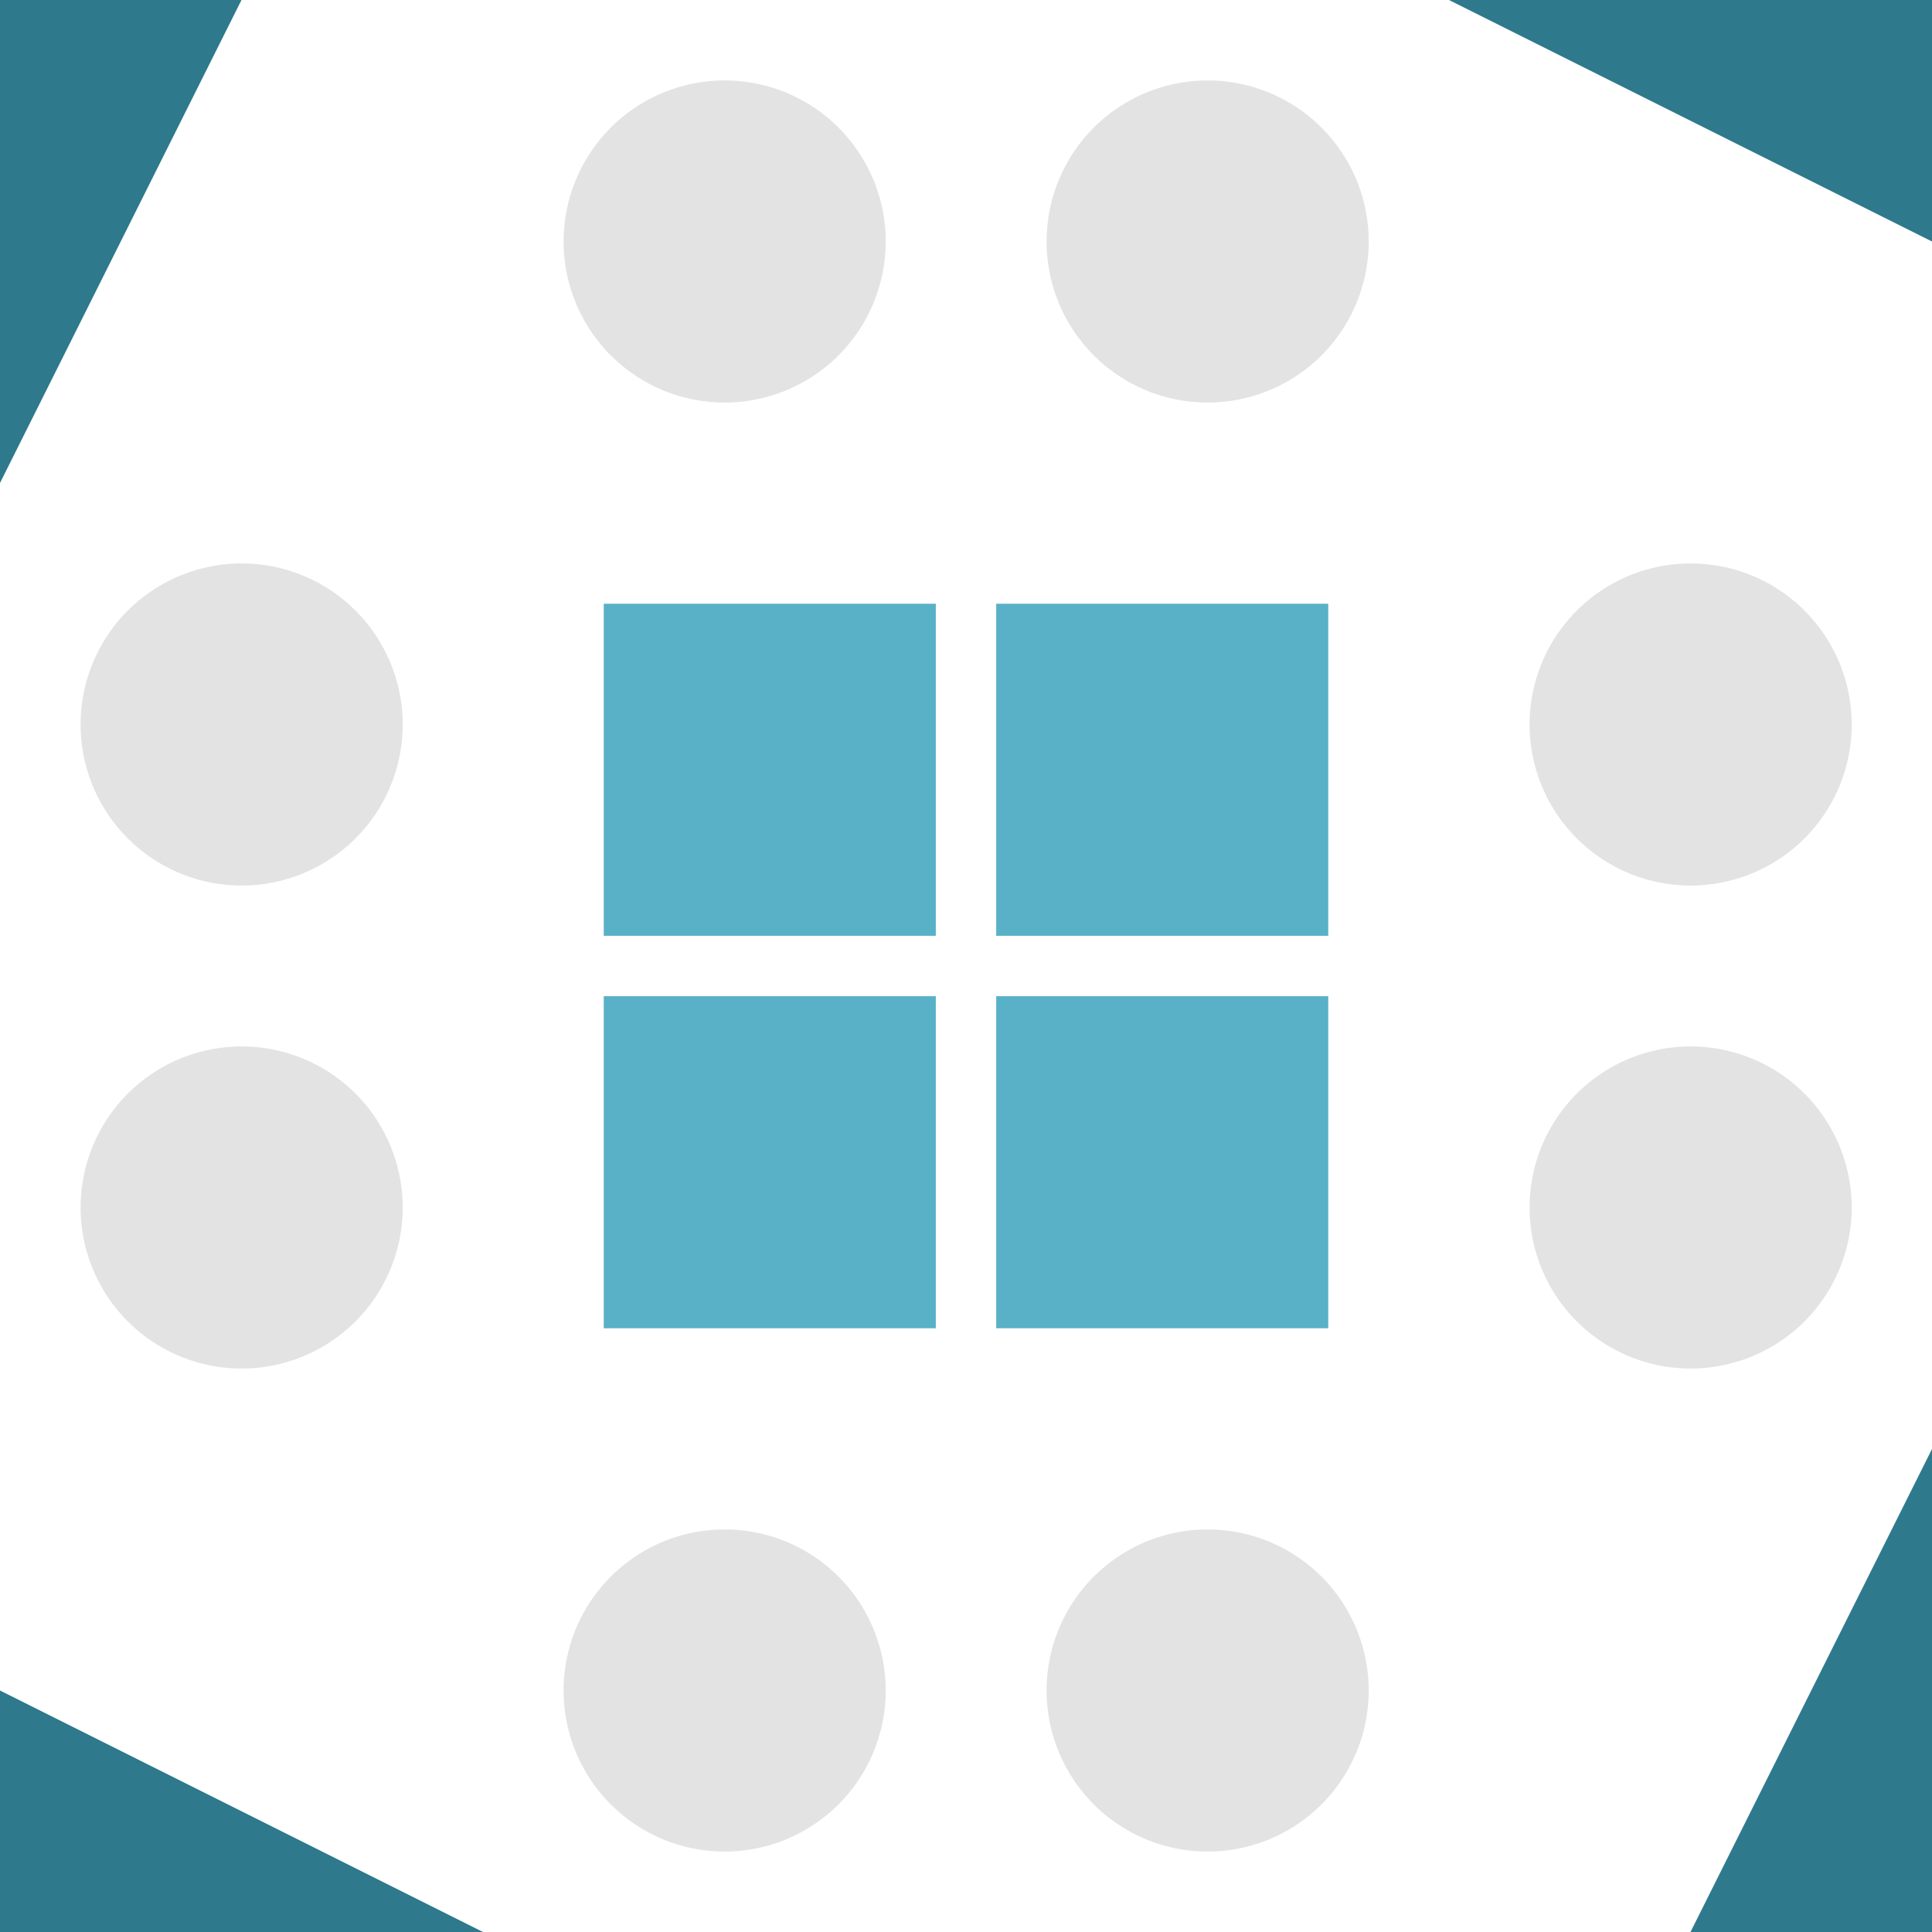
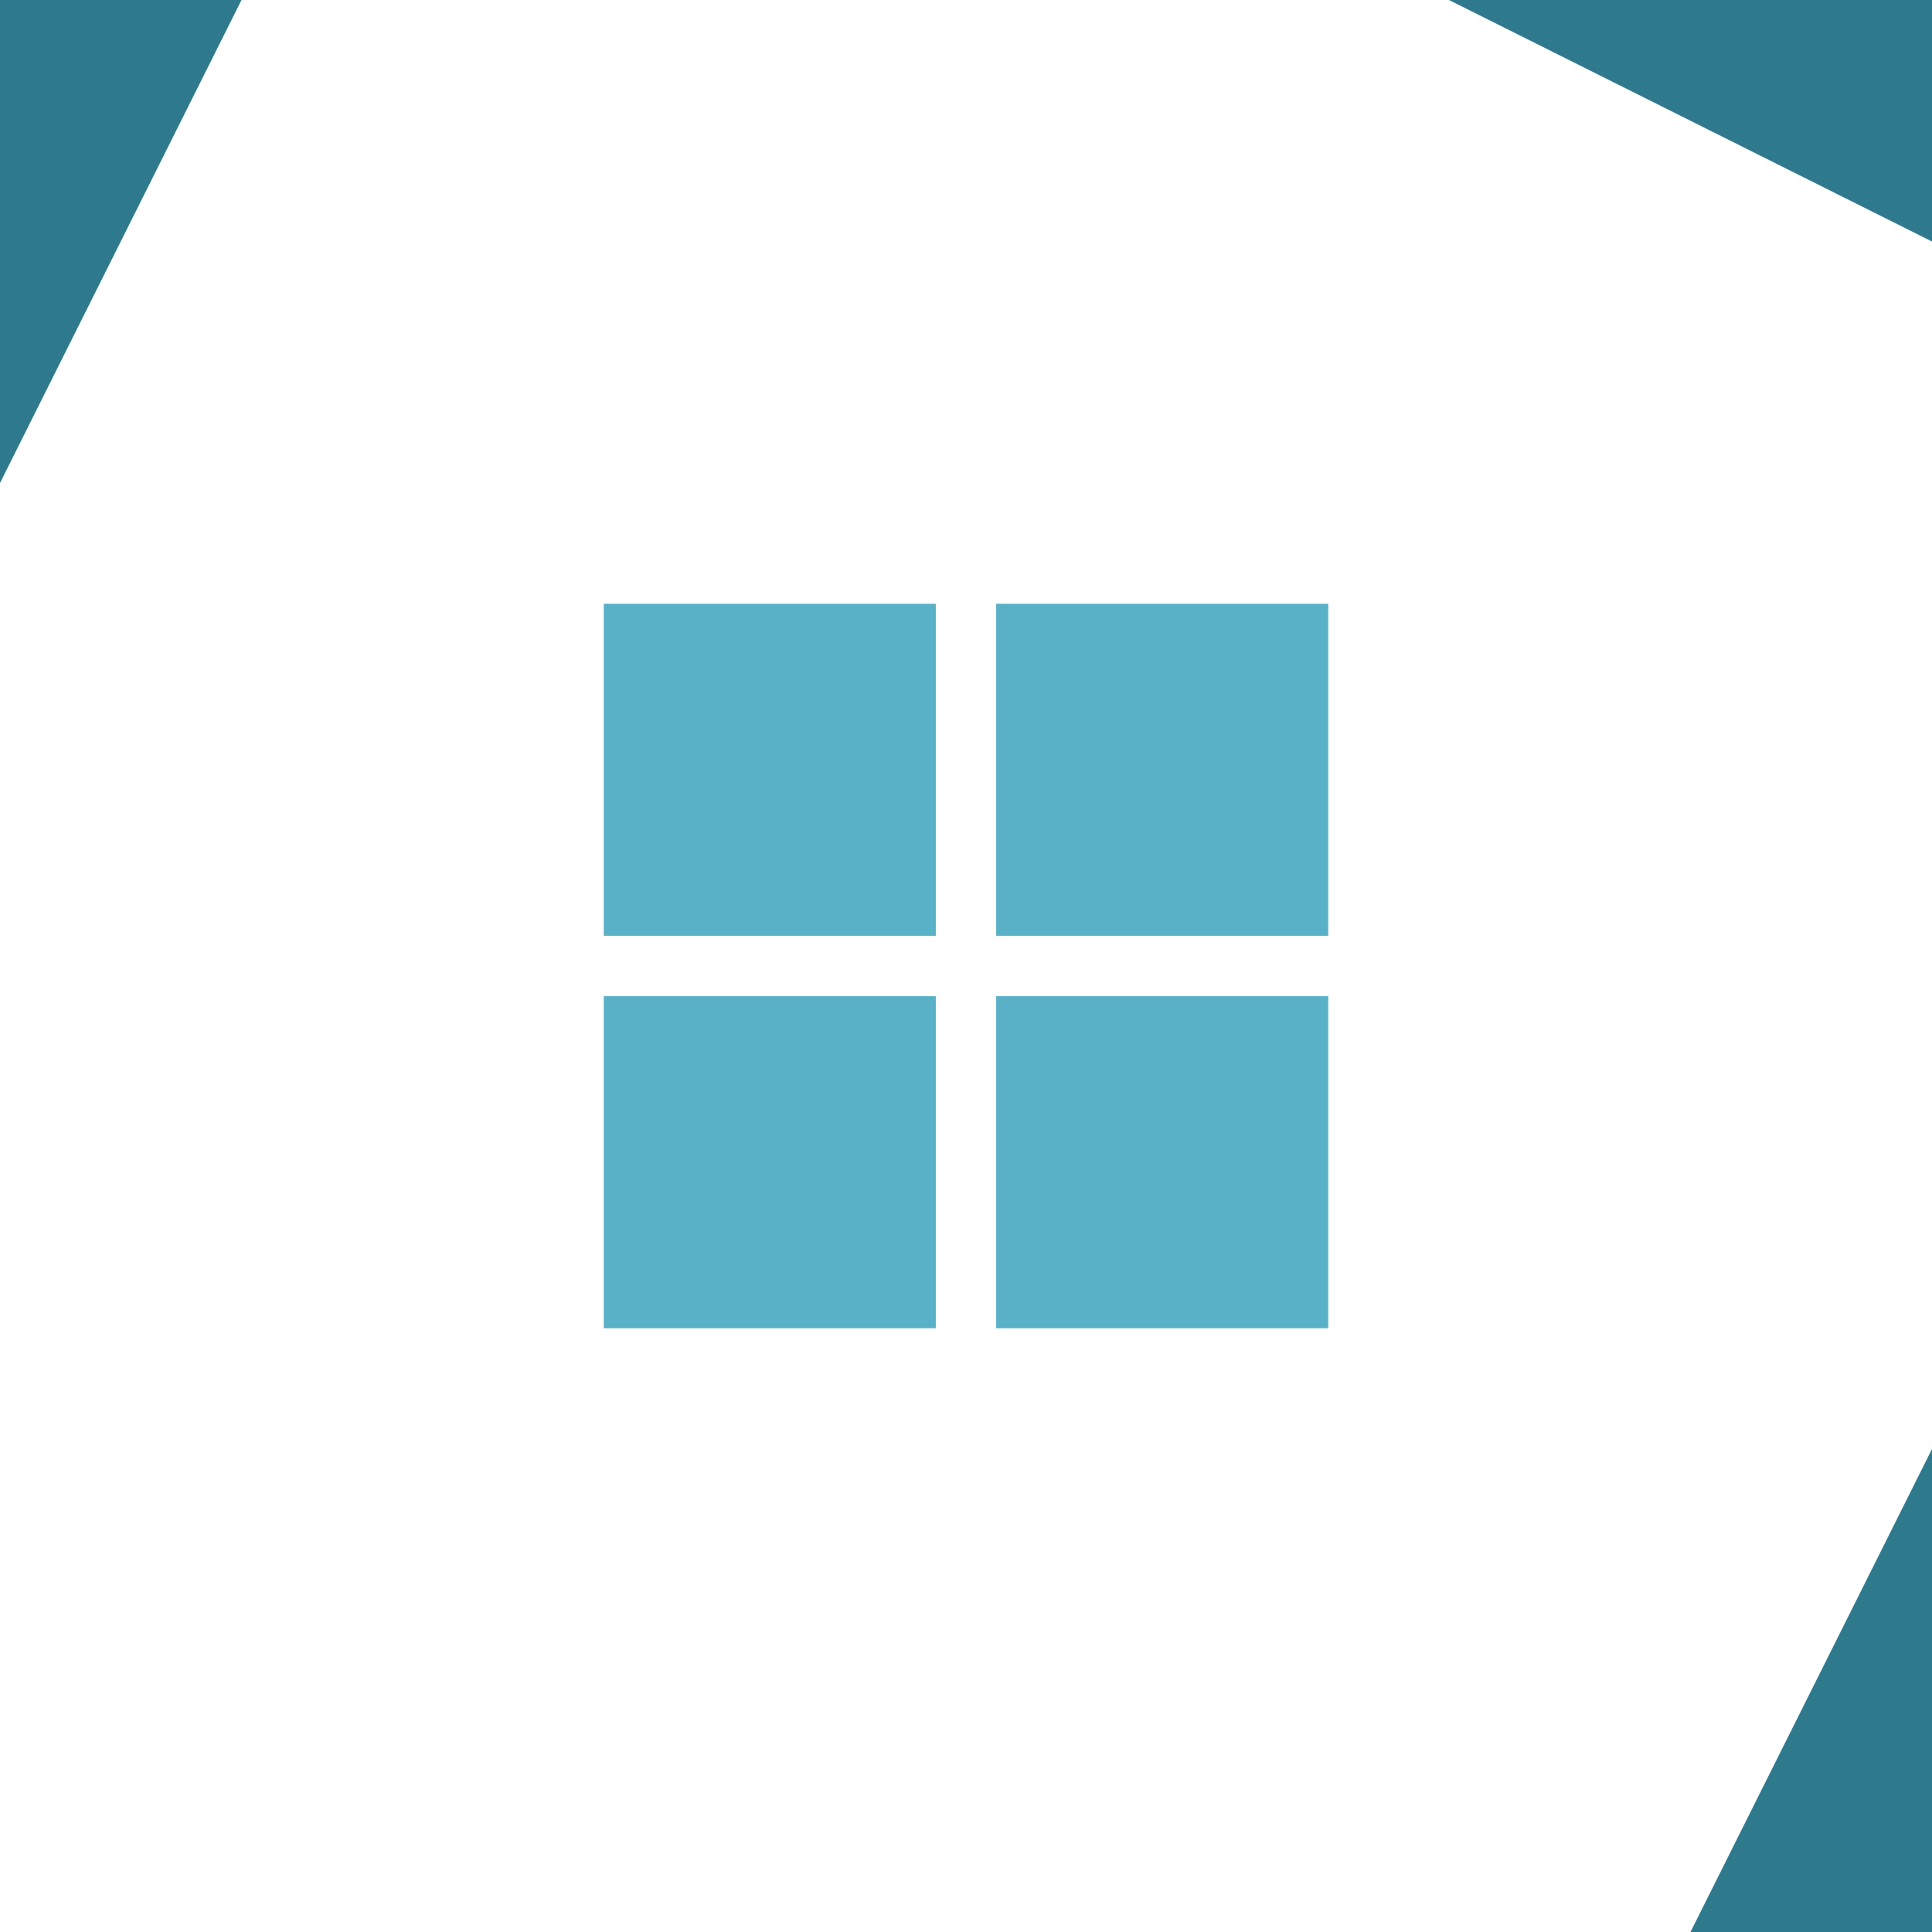
<svg xmlns="http://www.w3.org/2000/svg" width="64" height="64" viewBox="0 0 64 64" preserveAspectRatio="xMidYMid meet">
  <rect fill="#ffffff" fill-opacity="1.00" x="0" y="0" width="64" height="64" />
-   <path fill="#e3e3e3" d="M18.67 8.00a5.33,5.33 0 1,1 10.67,0a5.33,5.33 0 1,1 -10.67,0M34.67 8.00a5.33,5.33 0 1,1 10.67,0a5.33,5.33 0 1,1 -10.67,0M34.67 56.00a5.33,5.33 0 1,1 10.67,0a5.33,5.33 0 1,1 -10.67,0M18.67 56.00a5.33,5.33 0 1,1 10.67,0a5.33,5.33 0 1,1 -10.67,0M2.67 24.00a5.33,5.33 0 1,1 10.67,0a5.33,5.33 0 1,1 -10.67,0M50.67 24.00a5.33,5.33 0 1,1 10.67,0a5.33,5.33 0 1,1 -10.67,0M50.67 40.00a5.33,5.33 0 1,1 10.67,0a5.33,5.33 0 1,1 -10.67,0M2.67 40.00a5.33,5.33 0 1,1 10.67,0a5.33,5.33 0 1,1 -10.67,0" />
-   <path fill="#2e798c" d="M0.00 16.00L0.00 0.00L8.00 0.00ZM48.00 0.00L64.00 0.00L64.00 8.00ZM64.00 48.00L64.00 64.00L56.00 64.00ZM16.00 64.00L0.00 64.00L0.00 56.00Z" />
+   <path fill="#2e798c" d="M0.00 16.00L0.00 0.00L8.00 0.00ZM48.00 0.00L64.00 0.00L64.00 8.00ZM64.00 48.00L64.00 64.00L56.00 64.00ZM16.00 64.00L0.00 56.00Z" />
  <path fill="#59b1c7" d="M20.00 20.00L31.00 20.00L31.00 31.00L20.00 31.00ZM44.00 20.00L44.00 31.00L33.00 31.00L33.00 20.00ZM44.00 44.00L33.00 44.00L33.00 33.00L44.00 33.00ZM20.00 44.00L20.00 33.00L31.00 33.00L31.00 44.00Z" />
</svg>